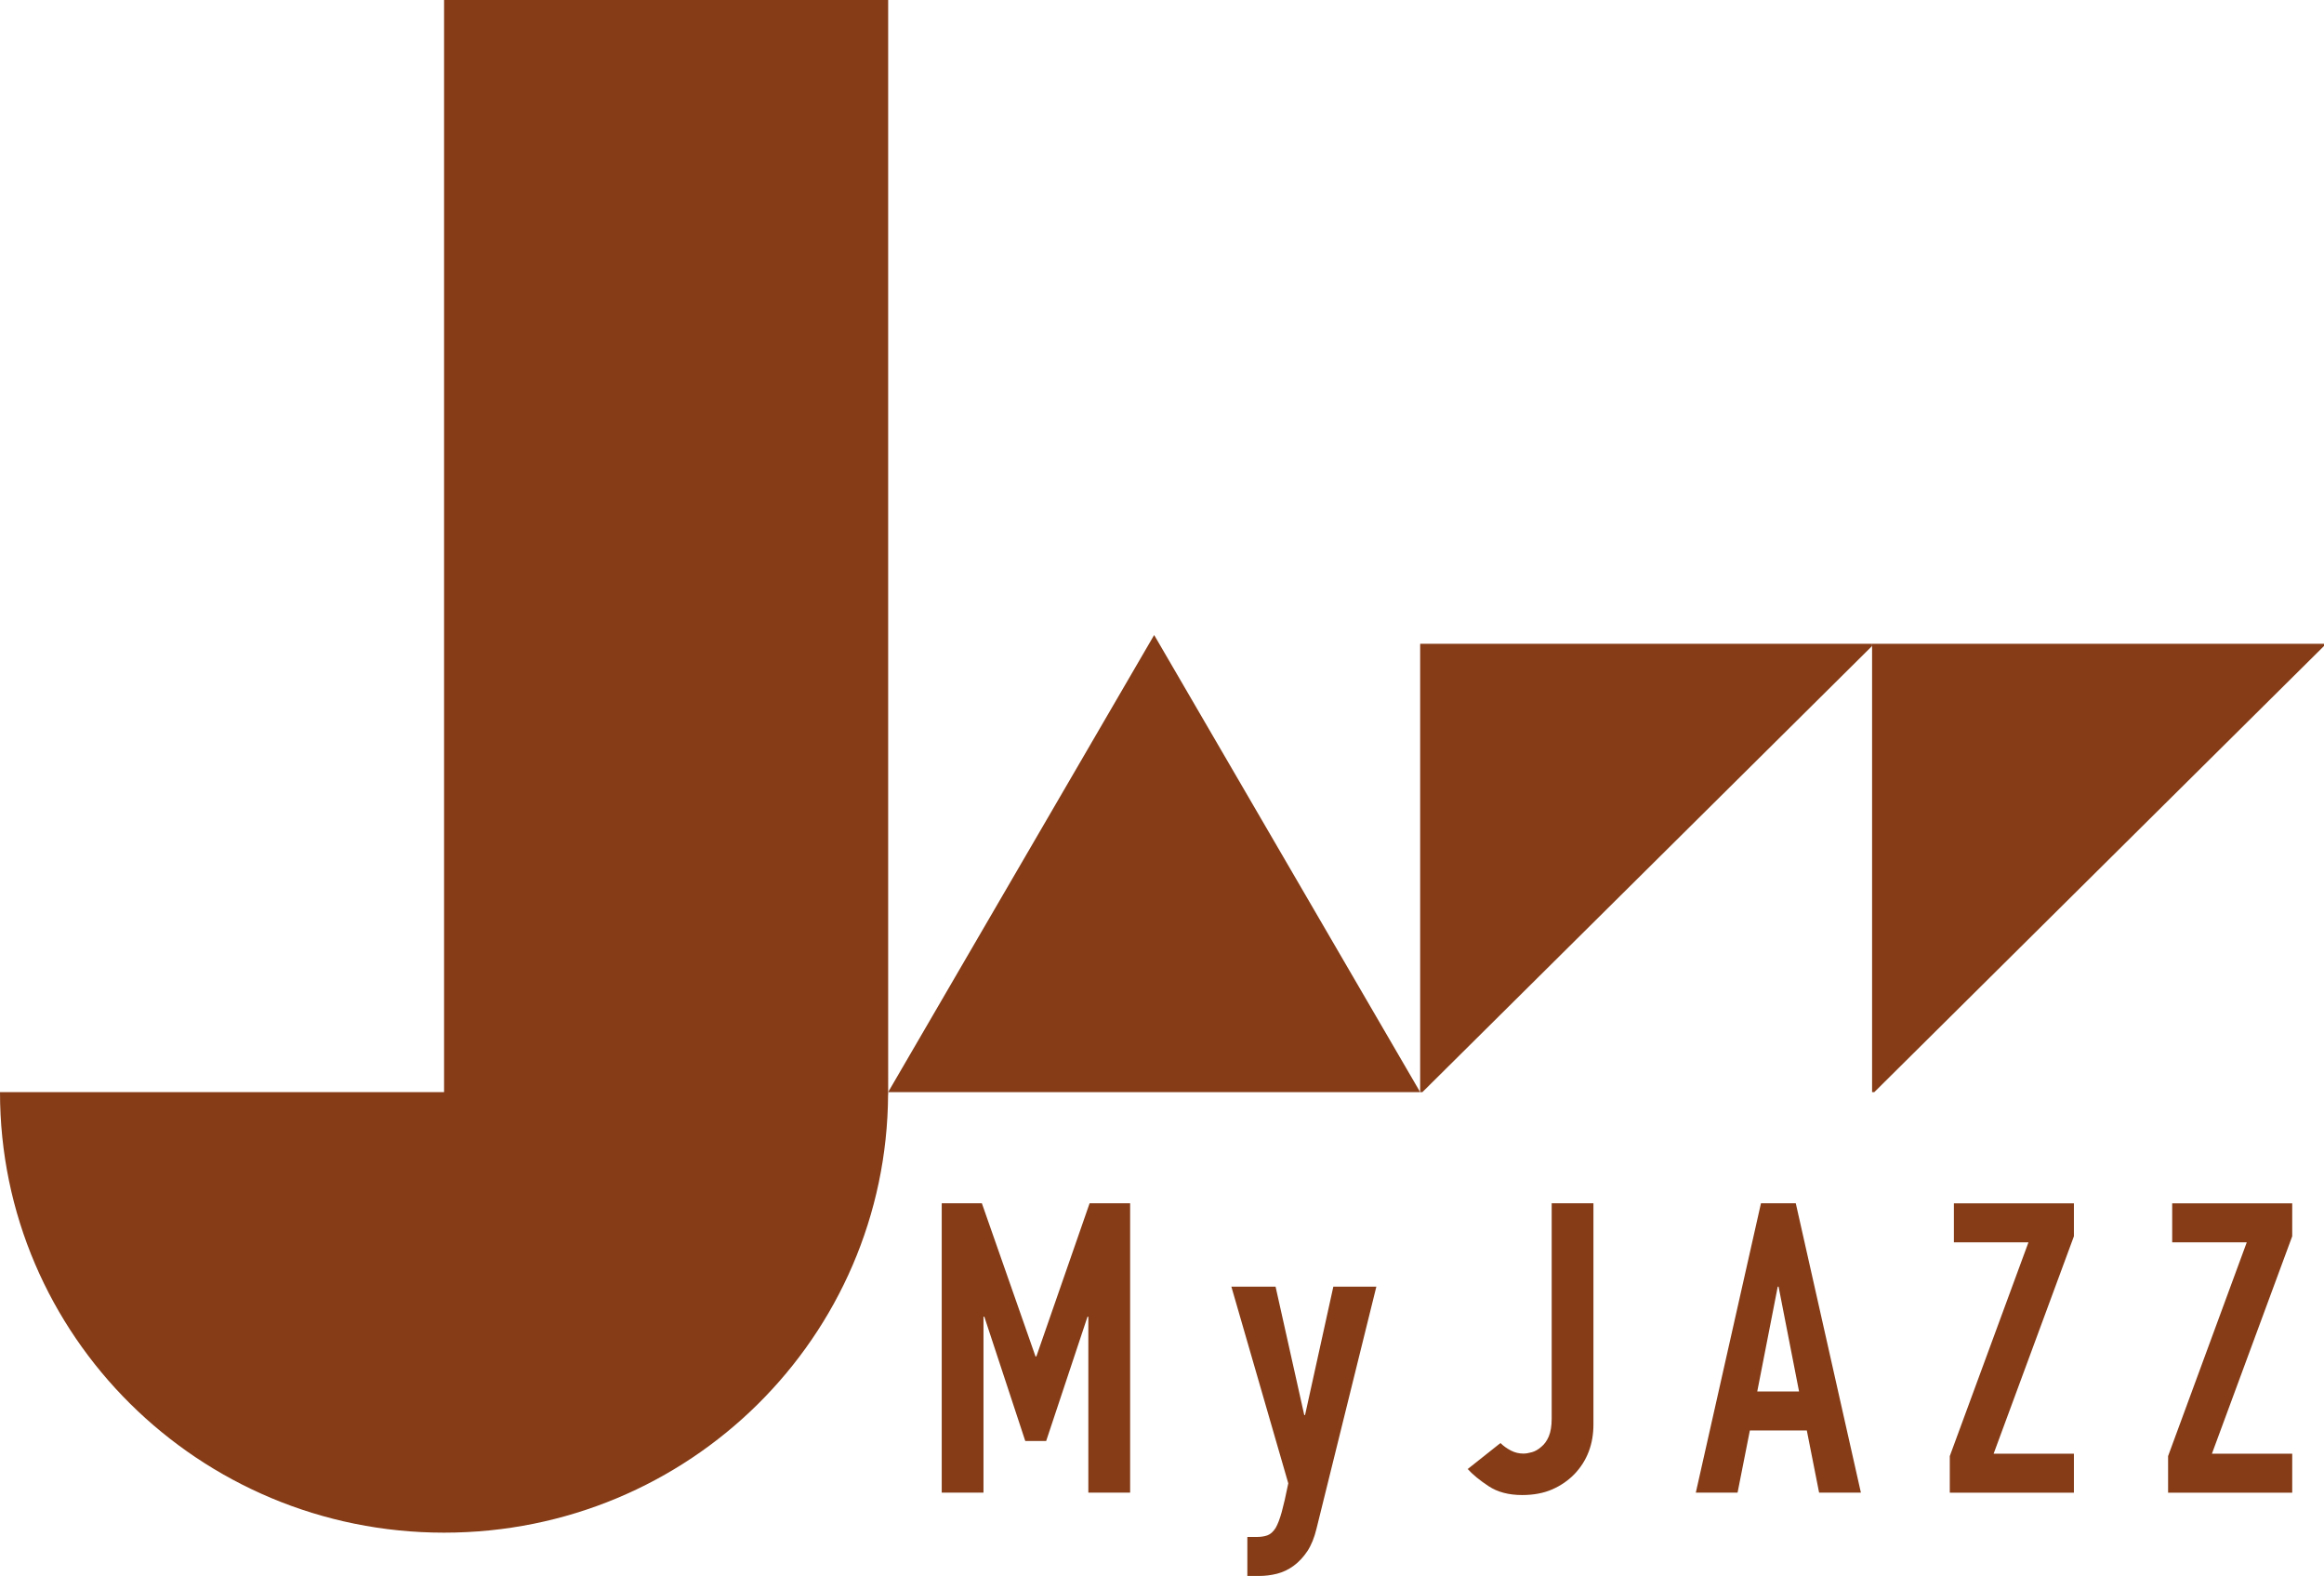
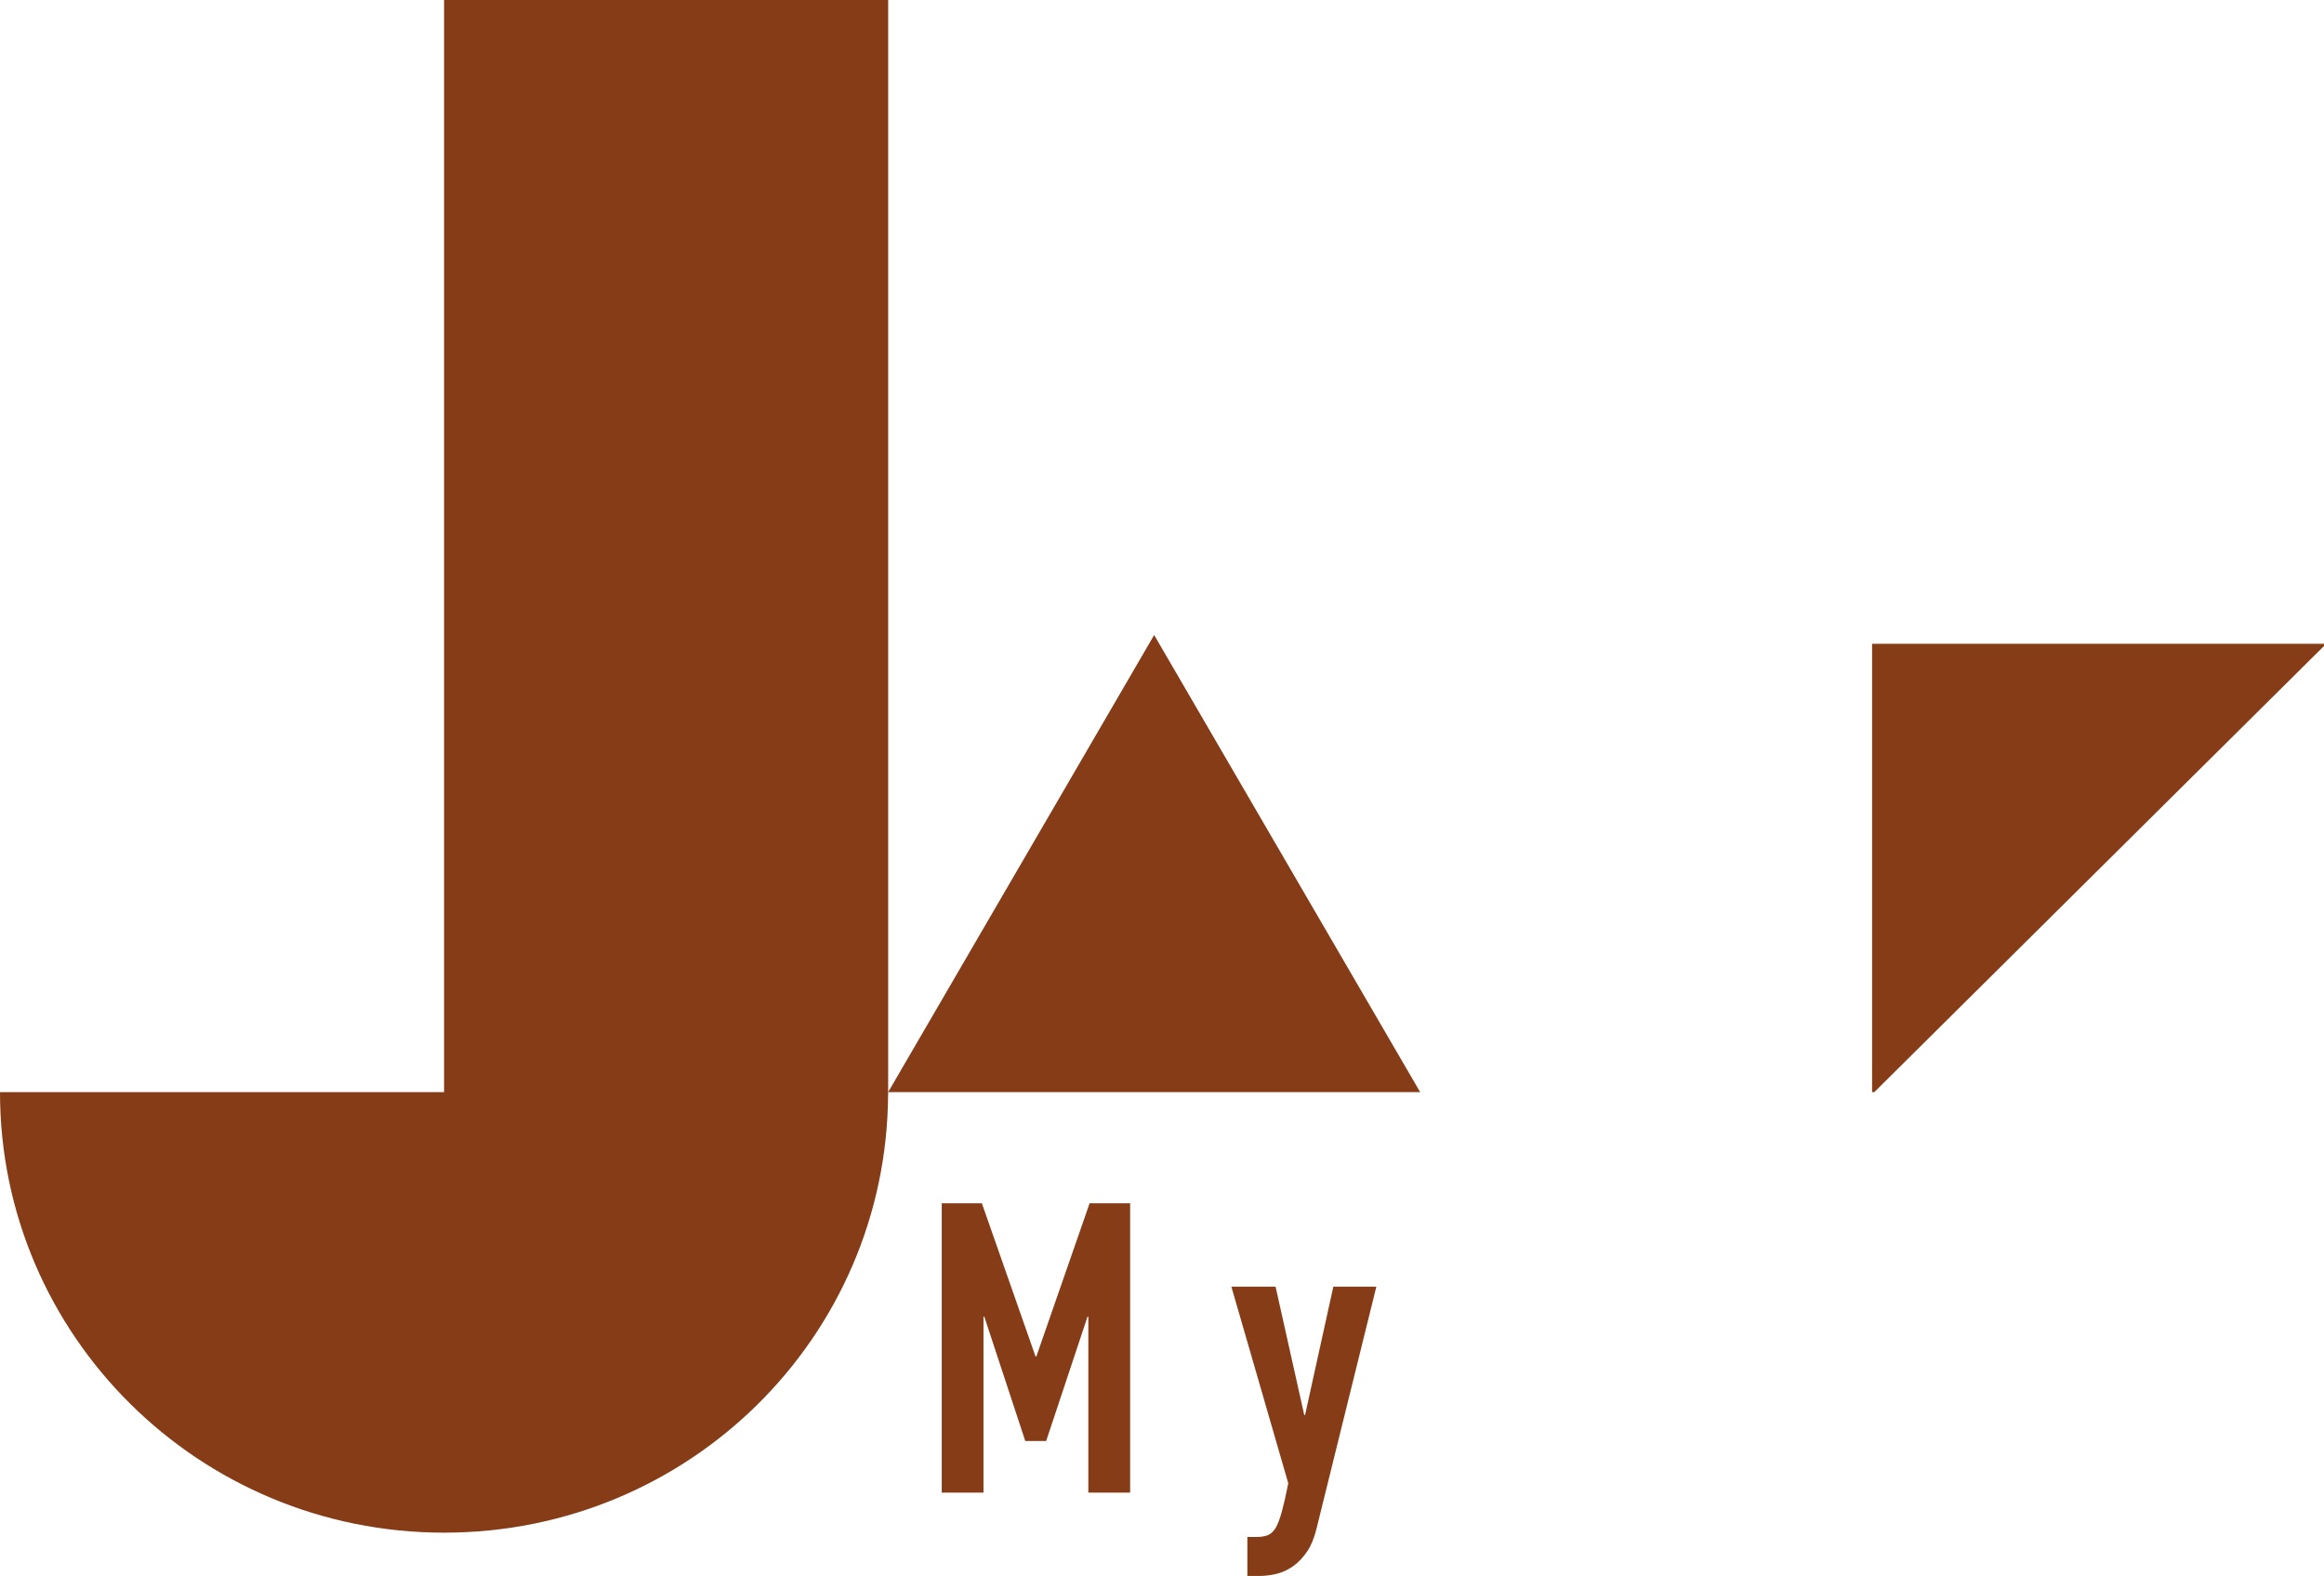
<svg xmlns="http://www.w3.org/2000/svg" id="_レイヤー_2" data-name="レイヤー 2" width="59" height="40" viewBox="0 0 59 40">
  <g id="contents">
    <g>
      <g>
        <path d="M11.274,0v27.72H0c0,6.175,5.047,11.182,11.274,11.182s11.24-4.974,11.272-11.122h.002V0h-11.274Z" fill="#853c17" />
        <polygon points="29.301 16.118 22.548 27.72 36.054 27.72 29.301 16.118" fill="#853c17" />
-         <polygon points="36.054 16.341 47.527 16.341 47.527 16.397 36.111 27.72 36.054 27.72 36.054 16.341" fill="#853c17" />
        <polygon points="47.527 16.341 59 16.341 59 16.397 47.584 27.72 47.527 27.72 47.527 16.341" fill="#853c17" />
      </g>
      <g>
        <path d="M23.908,37.886v-7.344h1.019l1.362,3.888h.021l1.352-3.888h1.029v7.344h-1.061v-4.466h-.021l-1.05,3.156h-.53l-1.04-3.156h-.021v4.466h-1.061Z" fill="#853c17" />
        <path d="M31.26,32.657h1.123l.728,3.259h.021l.718-3.259h1.092l-1.518,6.137c-.056.234-.134.426-.234.578-.101.151-.217.275-.348.371s-.272.163-.421.201c-.149.038-.303.057-.463.057h-.291v-.99h.239c.104,0,.194-.014.27-.041.076-.028.146-.089.208-.186.056-.096.107-.232.156-.407.048-.175.104-.418.166-.727l-1.445-4.992Z" fill="#853c17" />
-         <path d="M40.453,30.542v5.611c0,.502-.159.922-.478,1.258-.159.165-.348.296-.567.392s-.473.144-.764.144c-.34,0-.622-.074-.848-.222-.225-.148-.404-.294-.535-.438l.832-.66c.076.076.165.139.265.191.1.052.206.077.317.077.062,0,.135-.012.219-.036.083-.024.163-.071.239-.139.076-.062.139-.15.187-.263.048-.114.073-.263.073-.449v-5.466h1.061Z" fill="#853c17" />
-         <path d="M43.052,37.886l1.654-7.344h.884l1.653,7.344h-1.061l-.312-1.578h-1.446l-.312,1.578h-1.061ZM45.673,35.318l-.52-2.661h-.021l-.52,2.661h1.061Z" fill="#853c17" />
-         <path d="M49.5,37.886v-.928l1.997-5.425h-1.893v-.99h3.047v.836l-2.038,5.518h2.038v.99h-3.151Z" fill="#853c17" />
-         <path d="M55.042,37.886v-.928l1.997-5.425h-1.893v-.99h3.047v.836l-2.038,5.518h2.038v.99h-3.151Z" fill="#853c17" />
      </g>
    </g>
  </g>
</svg>